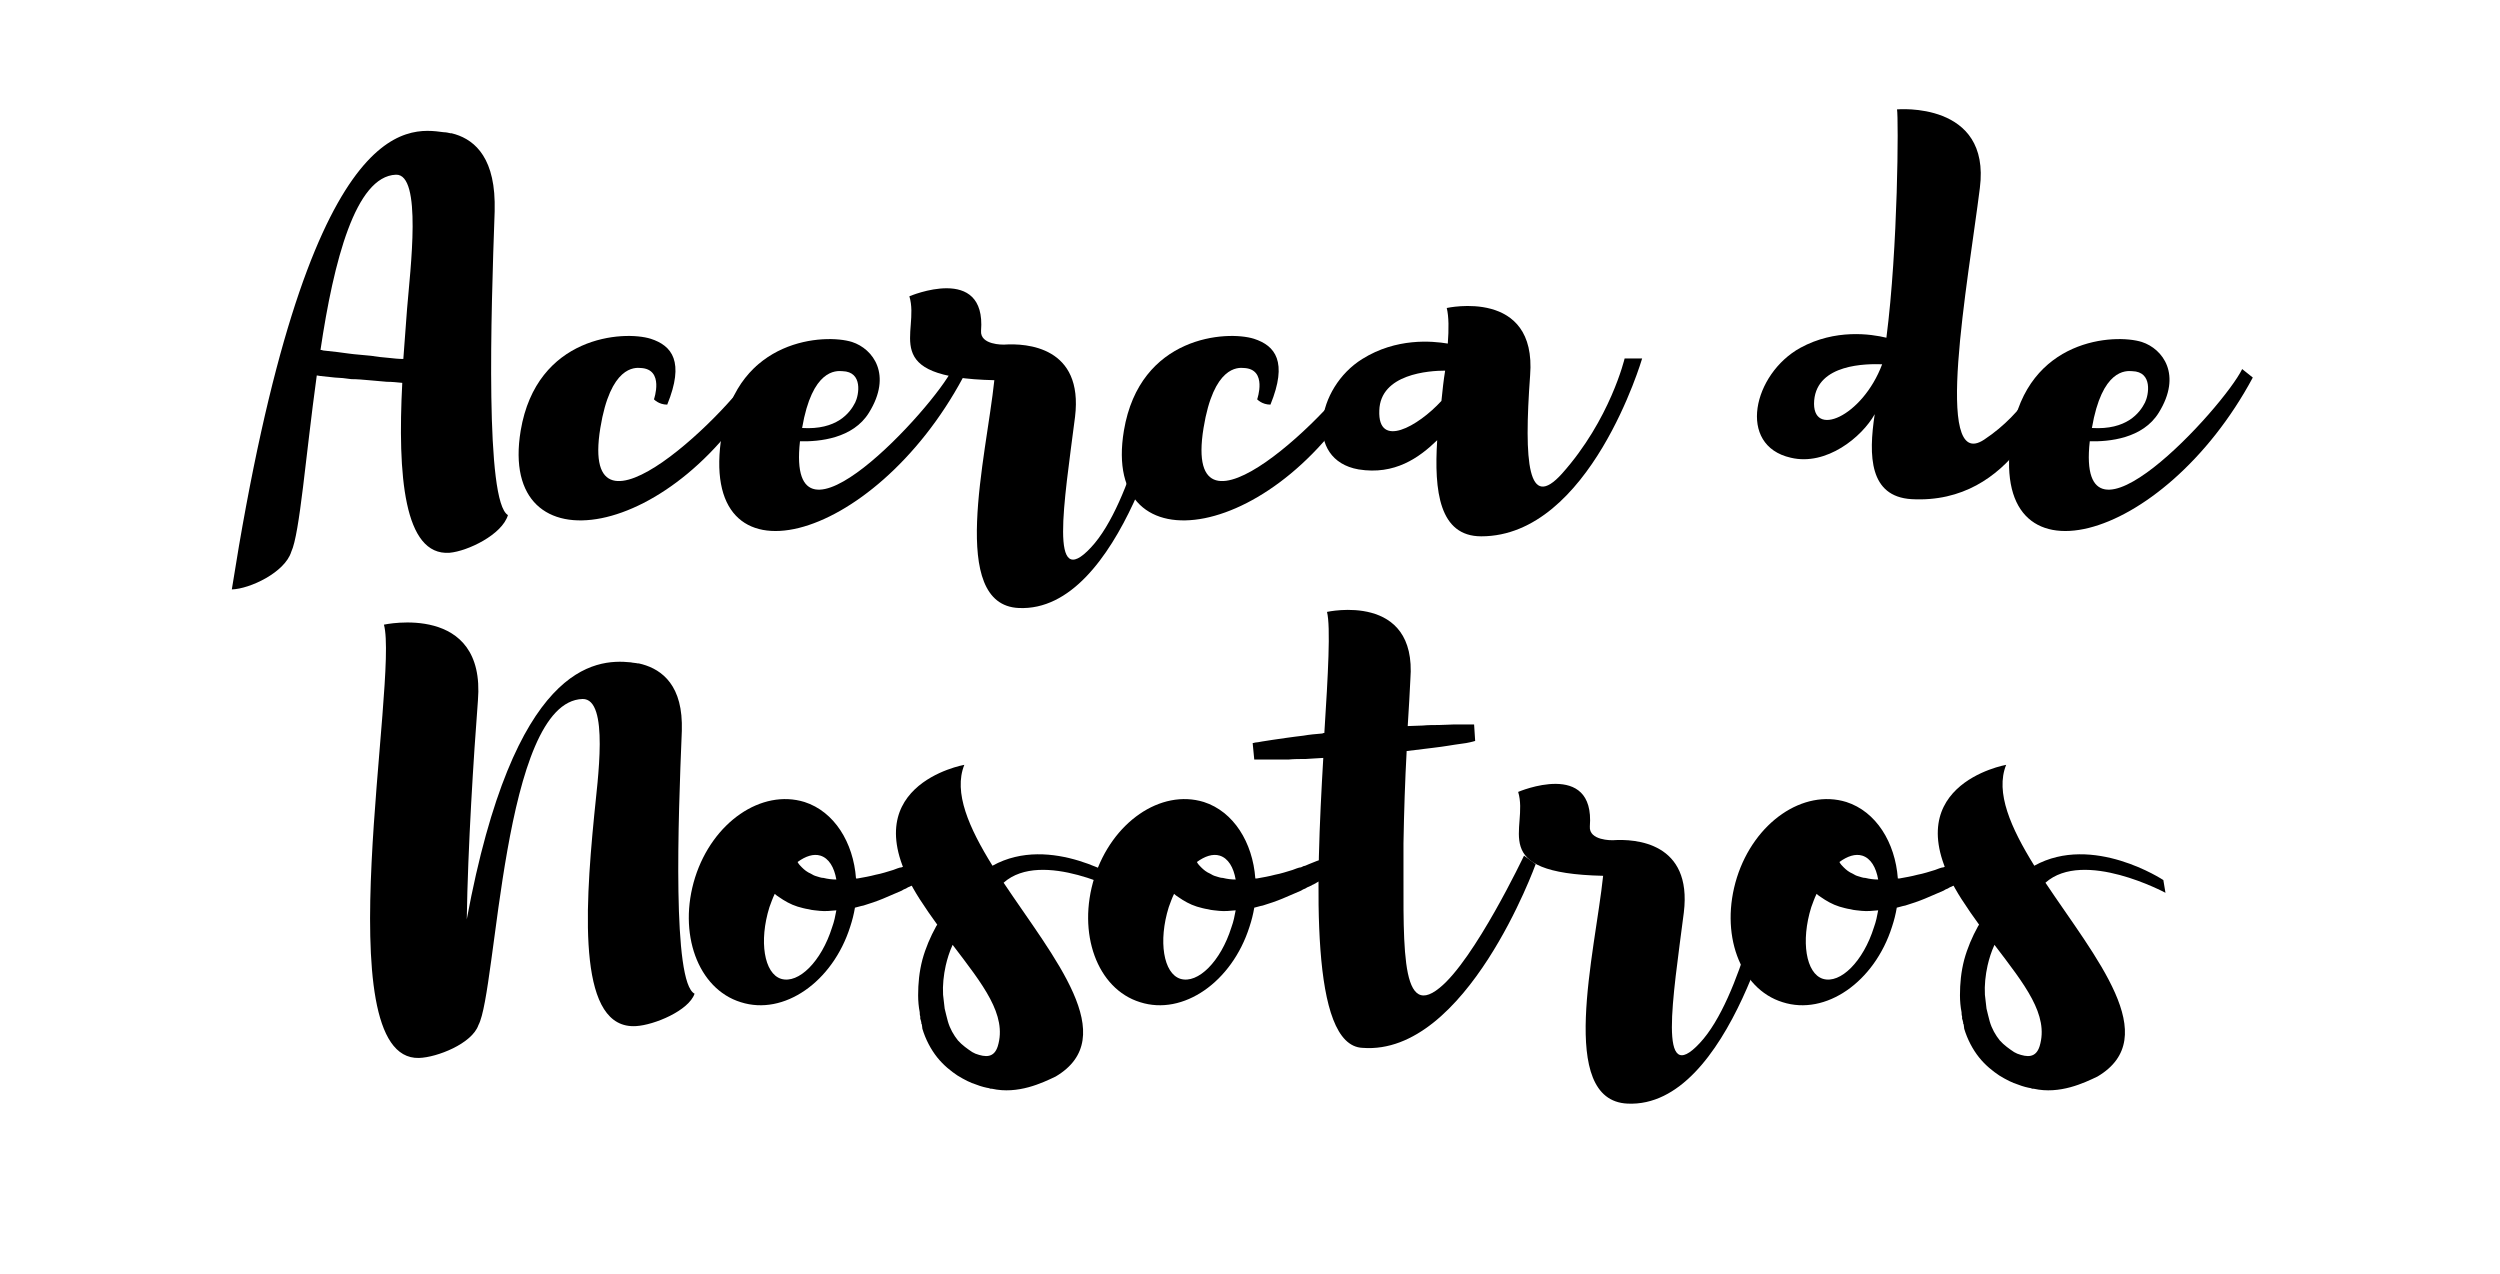
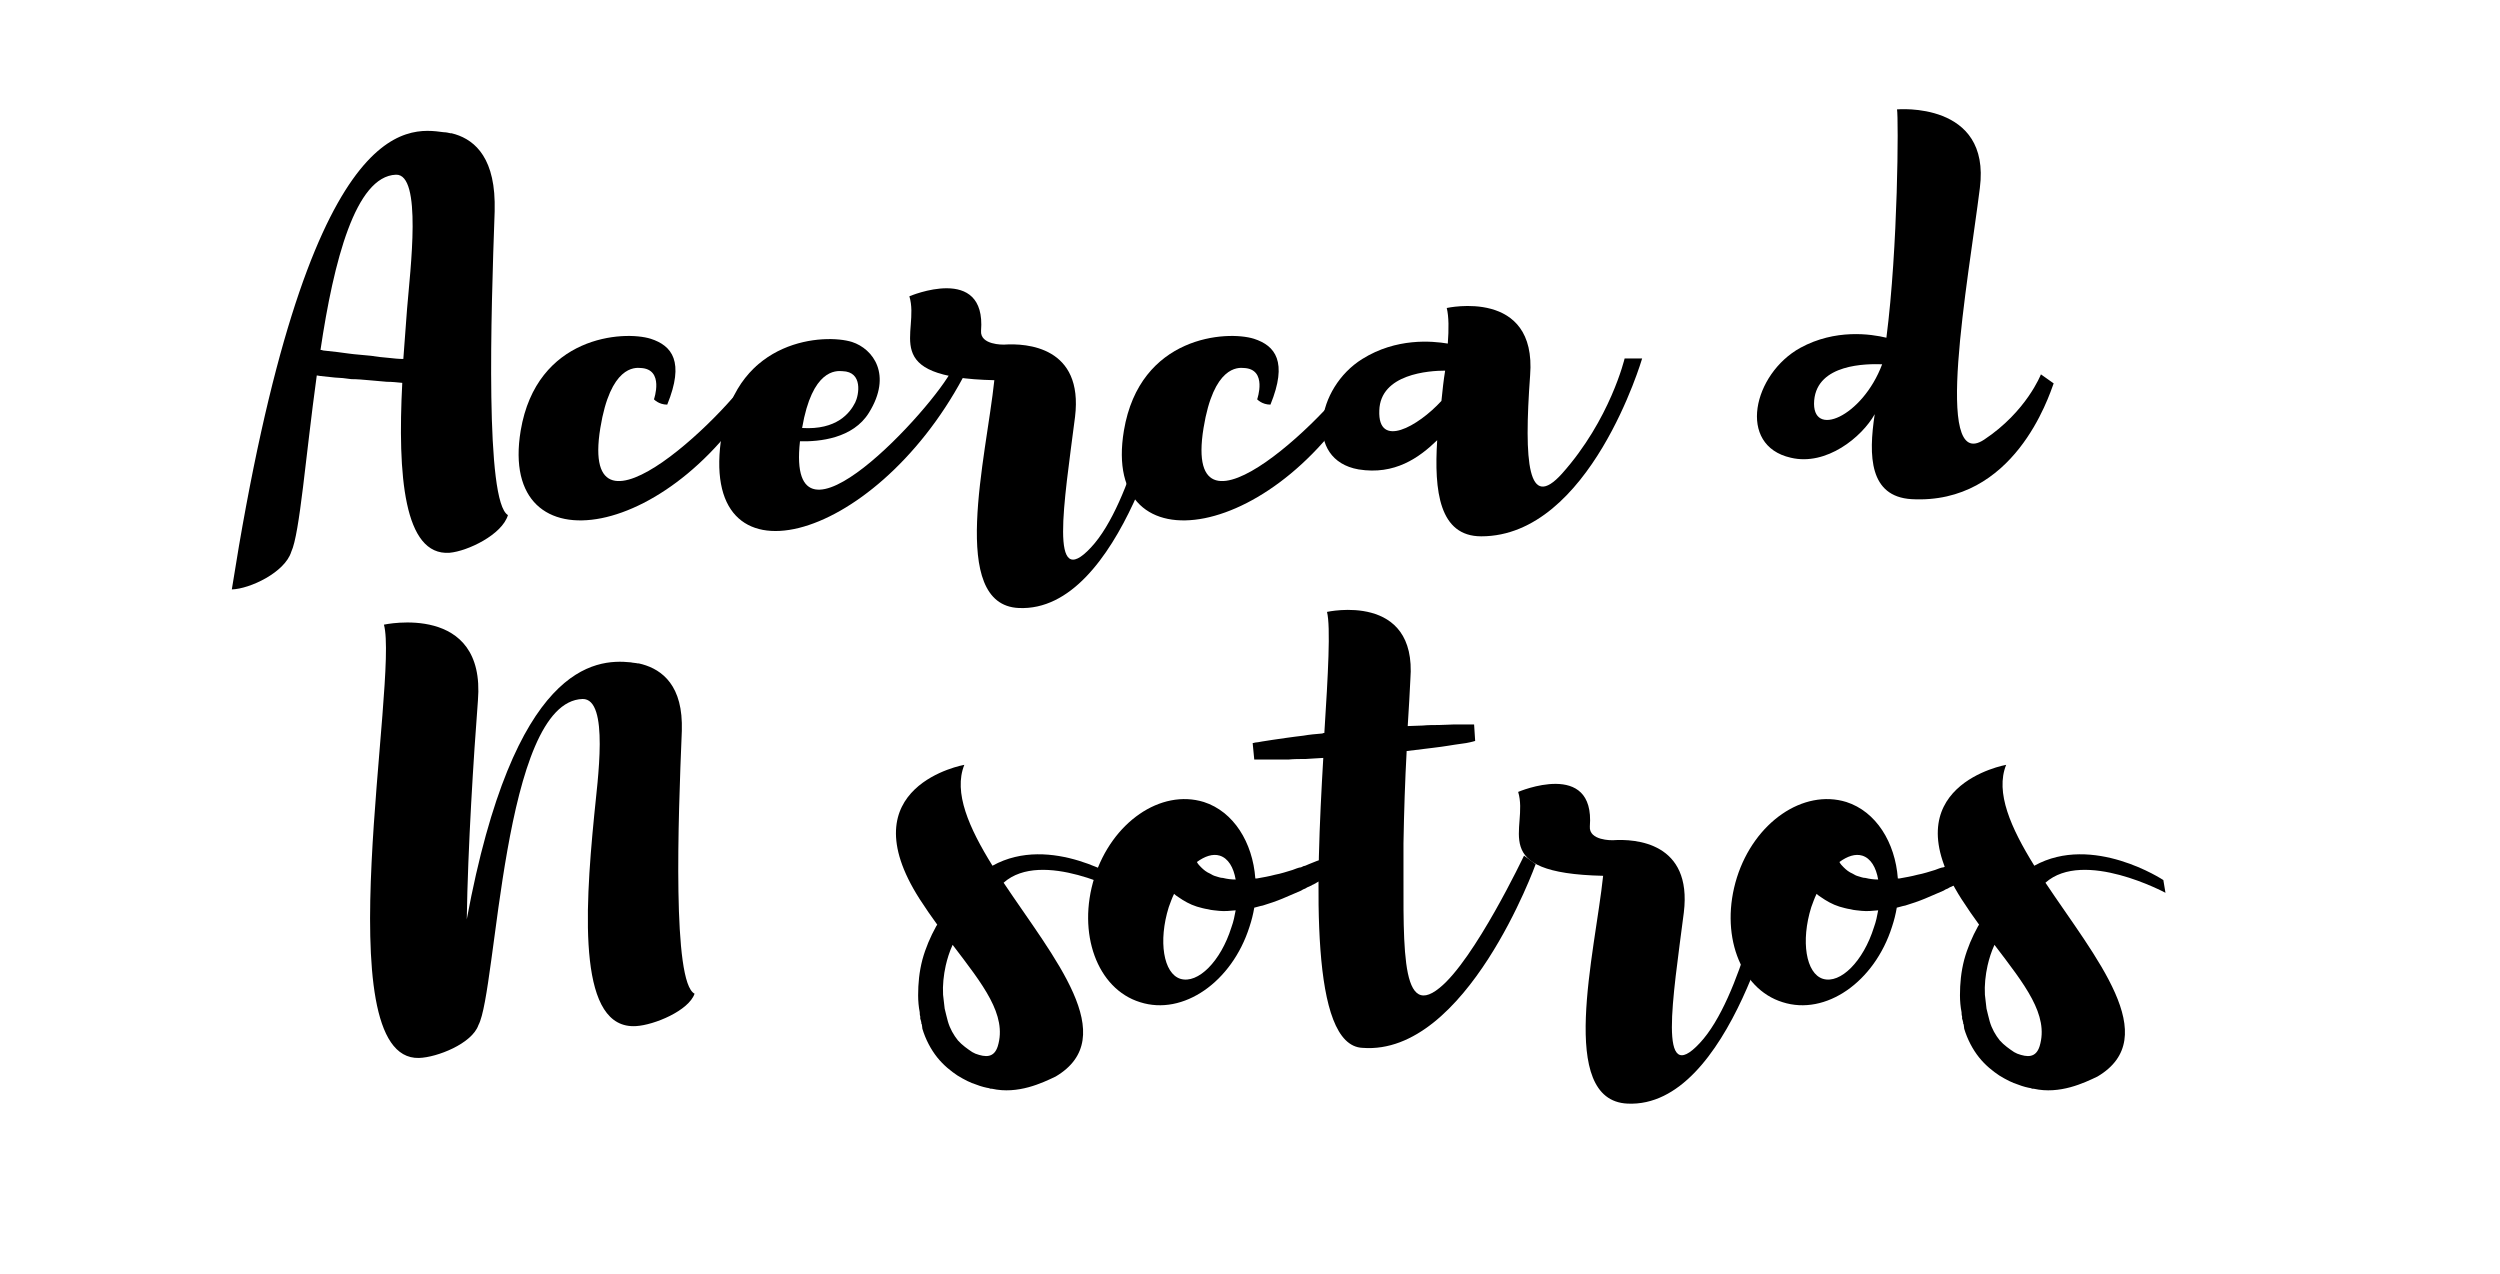
<svg xmlns="http://www.w3.org/2000/svg" version="1.1" x="0px" y="0px" width="710.483px" height="362.082px" viewBox="0 0 710.483 362.082" style="enable-background:new 0 0 710.483 362.082;" xml:space="preserve">
  <style type="text/css">
	.st0{fill:none;}
	.st1{font-family:'Brusher-Regular';}
	.st2{font-size:150.909px;}
	.st3{letter-spacing:-9;}
	.st4{letter-spacing:-3;}
	.st5{letter-spacing:-10;}
</style>
  <defs>
</defs>
  <g>
    <rect y="31.025" class="st0" width="710.483" height="313.502" />
    <path d="M144.353,146.382c-1.66,5.583-11.469,10.262-16.6,10.715c-12.979,0.905-14.789-22.033-13.432-48.291   c-1.509-0.151-2.867-0.302-4.376-0.302l-5.131-0.453c-1.66-0.151-3.32-0.302-4.98-0.302c-0.754-0.151-1.659-0.151-2.414-0.302   c-0.755,0-1.509-0.151-2.264-0.151l-4.226-0.453c-0.302,0-0.604-0.151-0.905-0.151c-3.169,22.938-4.829,44.971-7.244,50.102   c-1.811,5.886-11.771,10.564-16.901,10.715C87.309,31.54,115.831,36.218,126.093,37.576c0.604,0,1.358,0.151,1.962,0.302h0.302   c5.583,1.358,11.922,5.735,12.224,19.467c0,0.151,0,0.453,0,0.604v0.302v0.151v1.66   C139.523,89.489,137.863,142.609,144.353,146.382z M114.623,102.015c0.303-4.678,0.755-9.507,1.057-14.186   c0.905-11.167,4.377-38.482-3.169-38.18c-11.469,0.453-17.656,24.447-21.429,49.8c0.15,0,0.452,0,0.754,0.151l4.075,0.453   c0.754,0.151,1.509,0.151,2.264,0.302c0.754,0.151,1.509,0.151,2.414,0.302l4.829,0.453c1.811,0.302,3.471,0.453,5.131,0.604   C111.907,101.864,113.266,102.015,114.623,102.015z" />
    <path d="M189.624,114.993c-2.415,0-3.773-1.509-3.773-1.509s3.019-8.602-3.772-8.904c-1.66-0.151-8.602-0.604-11.469,17.053   c-6.188,38.029,38.783-6.489,44.367-17.656l3.019,2.415c-25.504,47.687-76.662,55.987-70.022,15.996   c4.527-27.013,29.276-28.522,36.973-26.107C190.982,98.242,194.604,102.769,189.624,114.993z" />
    <path d="M273.679,107.296c-25.504,47.537-76.059,61.118-68.513,15.997c4.527-27.164,29.276-28.522,36.973-26.107   c6.036,1.962,11.469,9.356,4.829,20.071c-4.527,7.395-14.186,8.3-19.618,8.149c-4.075,36.37,38.029-9.658,43.311-20.523   L273.679,107.296z M227.953,121.633c9.809,0.604,13.582-4.226,15.091-7.244c1.057-2.113,2.264-8.753-3.622-8.904   C237.611,105.334,230.82,104.882,227.953,121.633z" />
    <path d="M333.739,109.258c-1.207,3.622-14.94,64.891-44.217,63.533c-20.07-0.905-9.205-43.009-6.941-64.74   c-33.502-0.754-20.977-13.431-24.146-23.844c0,0,21.882-9.356,20.373,9.809c-0.302,4.075,6.338,3.924,6.488,3.924   c6.489-0.453,22.637,0.604,20.223,20.524c-3.169,24.749-7.395,49.951,4.527,37.124c11.922-12.676,18.863-48.593,18.863-48.593   S334.946,105.636,333.739,109.258z" />
    <path d="M361.053,114.993c-2.415,0-3.773-1.509-3.773-1.509s3.019-8.602-3.772-8.904c-1.66-0.151-8.602-0.604-11.469,17.053   c-6.188,38.029,38.783-6.489,44.367-17.656l3.019,2.415c-25.504,47.687-76.662,55.987-70.022,15.996   c4.527-27.013,29.276-28.522,36.973-26.107C362.411,98.242,366.032,102.769,361.053,114.993z" />
    <path d="M466.688,101.864c0,0-14.789,50.555-45.726,50.555c-11.922,0-13.431-12.828-12.525-27.315   c-5.131,4.98-12.073,9.96-22.335,8.3c-15.544-2.716-12.072-23.24,1.057-31.389c9.658-6.037,19.769-5.131,24.296-4.376   c0.302-4.075,0.302-7.696-0.302-10.111c0,0,25.655-5.735,23.693,19.166c-1.812,24.9-0.604,38.633,9.055,27.918   c13.732-15.393,17.807-32.747,17.807-32.747H466.688z M409.644,113.937c0.302-3.019,0.604-5.886,1.057-8.602   c-4.527,0-18.411,0.905-18.713,11.318C391.534,127.669,403.004,121.18,409.644,113.937z" />
    <path d="M583.638,108.957c-1.358,3.622-11.167,34.558-40.443,32.898c-11.922-0.754-12.224-12.224-10.413-24.146   c-3.622,6.489-13.732,14.789-23.844,12.375c-15.393-3.471-10.715-23.844,2.717-31.238c9.96-5.433,20.07-3.923,24.447-2.867   c3.319-25.654,3.471-62.477,3.018-64.891c0,0,26.711-2.415,23.542,22.335c-3.32,26.56-13.431,81.189,1.207,71.531   c12.073-7.998,16.147-18.562,16.147-18.562L583.638,108.957z M534.894,103.523c-4.376-0.151-18.41-0.151-19.316,10.262   C514.672,124.802,529.311,118.464,534.894,103.523z" />
-     <path d="M640.23,107.296c-25.504,47.537-76.059,61.118-68.513,15.997c4.527-27.164,29.276-28.522,36.973-26.107   c6.036,1.962,11.469,9.356,4.829,20.071c-4.527,7.395-14.186,8.3-19.618,8.149c-4.075,36.37,38.029-9.658,43.311-20.523   L640.23,107.296z M594.504,121.633c9.809,0.604,13.582-4.226,15.091-7.244c1.057-2.113,2.264-8.753-3.622-8.904   C604.162,105.334,597.371,104.882,594.504,121.633z" />
    <path d="M197.393,282.401c-1.66,4.829-11.47,8.904-16.601,9.206c-16.298,1.056-14.789-30.937-11.922-59.911   c0.905-9.658,4.377-33.2-3.319-33.049c-22.788,0.755-24.297,83-29.579,92.659c-1.811,5.282-11.771,9.206-16.901,9.356   c-26.862,0.754-5.734-107.75-9.96-123.142c0,0,28.975-6.338,26.711,21.58c-1.207,15.694-2.867,41.802-3.169,62.174   c13.431-72.437,36.369-74.096,46.631-73.04c0.604,0.151,1.358,0.151,1.962,0.302h0.302c5.433,1.208,11.922,4.98,12.224,16.902   c0,0.151,0,0.302,0,0.453v0.302c0,0,0,0,0,0.151v1.358C192.714,233.205,191.054,279.232,197.393,282.401z" />
-     <path d="M272.996,243.165c0,0-0.755,0.604-2.112,1.509c-0.302,0.302-0.755,0.453-1.208,0.754l-1.357,0.905   c-0.453,0.302-1.057,0.604-1.51,0.906l-1.811,1.207c-0.604,0.302-1.358,0.604-1.962,1.057c-0.604,0.453-1.358,0.754-2.112,1.207   l-1.057,0.604c-0.302,0.151-0.453,0.151-0.604,0.302c-0.151,0.151-0.453,0.151-0.604,0.302c-0.453,0.151-0.755,0.302-1.208,0.604   c-0.452,0.151-0.754,0.302-1.207,0.604l-5.282,2.264c-1.811,0.754-3.621,1.358-5.583,1.962c-0.905,0.151-1.66,0.453-2.415,0.604   c-0.302,1.811-0.754,3.622-1.357,5.433c-4.98,15.695-18.864,25.353-31.088,21.429c-12.224-3.772-17.958-19.618-12.979-35.464   c4.98-15.694,18.864-25.202,31.088-21.429c8.451,2.716,13.884,11.469,14.638,21.731h0.453c1.66-0.302,3.471-0.604,5.131-1.057   c1.66-0.302,3.471-0.905,4.98-1.358l1.207-0.453c0.452-0.151,0.905-0.302,1.207-0.302c0.302-0.151,0.453-0.151,0.604-0.302   l0.604-0.151c0.302-0.151,0.755-0.302,1.057-0.453l2.264-0.905c0.604-0.151,1.358-0.453,1.962-0.755s1.207-0.604,1.811-0.754   c0.604-0.302,1.207-0.604,1.66-0.754c0.453-0.302,1.057-0.453,1.358-0.755l1.358-0.453c1.357-0.754,2.264-1.207,2.264-1.207   L272.996,243.165z M236.476,263.538c0.604-1.66,0.906-3.169,1.208-4.829c-1.51,0.151-3.169,0.302-4.679,0.151   c-1.056-0.151-2.112-0.151-3.169-0.453c-1.057-0.151-2.112-0.453-3.169-0.754c-1.962-0.604-3.772-1.66-5.282-2.716   c-0.452-0.302-0.905-0.604-1.207-0.906c-0.604,1.208-1.057,2.565-1.509,3.773c-3.019,9.658-1.51,18.864,3.319,20.373   C226.969,279.685,233.458,273.196,236.476,263.538z M226.667,244.976c0.302,0.604,0.755,1.056,1.207,1.509   c0.755,0.755,1.509,1.358,2.565,1.811c0.453,0.302,1.057,0.604,1.66,0.754s1.207,0.453,1.962,0.453   c1.207,0.302,2.414,0.453,3.622,0.453c-0.604-3.471-2.113-6.037-4.527-6.791C231.194,242.562,228.931,243.316,226.667,244.976z" />
    <path d="M285.22,250.861c14.186,21.278,33.652,43.915,14.789,55.082c-3.772,1.811-10.715,5.131-18.109,3.471h-0.15   c-0.151,0-0.453,0-0.604-0.151c-0.905-0.151-2.263-0.453-3.772-1.056c-1.509-0.453-3.319-1.358-5.281-2.565   c-1.812-1.208-3.924-2.867-5.735-5.131c-1.811-2.264-3.319-5.131-4.225-8.149c0-0.453-0.151-0.905-0.151-1.207l-0.151-0.302v-0.302   l-0.15-0.604l-0.151-0.453v-0.604c-0.15-0.453-0.15-0.906-0.15-1.208c-0.302-1.509-0.453-3.169-0.453-4.829   c0-3.32,0.302-6.64,1.208-10.111c0.905-3.32,2.264-6.489,3.923-9.507l0.302-0.453c-1.659-2.264-3.319-4.678-4.979-7.244   c-20.675-32.294,12.677-38.18,12.677-38.18c-3.17,7.847,1.357,17.958,7.998,28.673c16.6-9.206,36.671,4.075,36.671,4.075   l0.604,3.622C319.325,253.729,296.085,241.203,285.22,250.861z M276.316,299.001l0.905,0.453c2.867,1.057,5.281,1.208,6.338-2.113   c2.717-8.903-4.226-17.505-12.827-28.824c-0.905,1.962-1.509,3.924-1.962,5.886c-0.604,2.716-0.905,5.583-0.755,8.3l0.453,3.924   c0.302,1.207,0.604,2.565,0.905,3.622c0.604,2.113,1.66,3.924,2.867,5.433C273.448,297.04,274.958,298.096,276.316,299.001z" />
    <path d="M386.48,243.165c0,0-0.755,0.604-2.112,1.509c-0.303,0.302-0.755,0.453-1.208,0.754l-1.357,0.905   c-0.453,0.302-1.057,0.604-1.51,0.906l-1.811,1.207c-0.604,0.302-1.358,0.604-1.962,1.057c-0.604,0.453-1.358,0.754-2.113,1.207   l-1.056,0.604c-0.302,0.151-0.453,0.151-0.604,0.302c-0.151,0.151-0.453,0.151-0.604,0.302c-0.453,0.151-0.755,0.302-1.208,0.604   c-0.452,0.151-0.754,0.302-1.207,0.604l-5.282,2.264c-1.811,0.754-3.621,1.358-5.583,1.962c-0.905,0.151-1.66,0.453-2.415,0.604   c-0.302,1.811-0.754,3.622-1.358,5.433c-4.979,15.695-18.863,25.353-31.087,21.429c-12.224-3.772-17.958-19.618-12.979-35.464   c4.98-15.694,18.864-25.202,31.088-21.429c8.451,2.716,13.884,11.469,14.638,21.731h0.453c1.66-0.302,3.471-0.604,5.131-1.057   c1.66-0.302,3.471-0.905,4.98-1.358l1.207-0.453c0.452-0.151,0.905-0.302,1.207-0.302c0.302-0.151,0.453-0.151,0.604-0.302   l0.604-0.151c0.302-0.151,0.755-0.302,1.057-0.453l2.264-0.905c0.604-0.151,1.358-0.453,1.962-0.755s1.207-0.604,1.811-0.754   c0.604-0.302,1.208-0.604,1.66-0.754c0.453-0.302,1.057-0.453,1.358-0.755l1.358-0.453c1.357-0.754,2.264-1.207,2.264-1.207   L386.48,243.165z M349.959,263.538c0.604-1.66,0.906-3.169,1.208-4.829c-1.51,0.151-3.169,0.302-4.679,0.151   c-1.057-0.151-2.112-0.151-3.169-0.453c-1.057-0.151-2.112-0.453-3.169-0.754c-1.962-0.604-3.772-1.66-5.282-2.716   c-0.452-0.302-0.905-0.604-1.207-0.906c-0.604,1.208-1.057,2.565-1.509,3.773c-3.019,9.658-1.51,18.864,3.319,20.373   C340.452,279.685,346.941,273.196,349.959,263.538z M340.15,244.976c0.302,0.604,0.755,1.056,1.207,1.509   c0.755,0.755,1.509,1.358,2.565,1.811c0.453,0.302,1.057,0.604,1.66,0.754s1.207,0.453,1.962,0.453   c1.207,0.302,2.414,0.453,3.622,0.453c-0.604-3.471-2.113-6.037-4.527-6.791C344.678,242.562,342.414,243.316,340.15,244.976z" />
    <path d="M436.432,245.58c0,0-19.618,54.478-49.196,52.215c-14.94-0.604-13.28-46.33-11.168-82.397   c-1.811,0.151-3.471,0.151-4.979,0.302c-1.66,0-3.32,0-4.829,0.151h-7.093c-0.905,0-1.66,0-2.113,0h-0.604l-0.452-4.678   c0,0,0.302,0,0.754-0.151c0.453,0,1.057-0.151,1.962-0.302c1.66-0.302,4.075-0.604,7.093-1.056   c1.358-0.151,3.019-0.453,4.679-0.604c1.66-0.302,3.471-0.453,5.281-0.604c0.302-0.151,0.453-0.151,0.604-0.151   c1.057-16.6,1.812-30.182,0.755-34.407c0,0,25.654-5.734,23.692,19.166c-0.15,3.622-0.452,8.3-0.754,13.28   c1.358,0,2.867-0.151,4.226-0.151c1.66-0.151,3.169-0.151,4.678-0.151s2.867-0.151,4.075-0.151h3.169c1.659,0,2.716,0,2.716,0   l0.302,4.678c0,0-0.905,0.302-2.565,0.604l-3.169,0.453c-1.207,0.151-2.565,0.453-3.924,0.604   c-1.509,0.151-3.169,0.453-4.829,0.604c-1.509,0.151-3.319,0.453-4.979,0.604c-0.453,8.149-0.755,17.354-0.905,26.258   c0.15,26.409-1.51,50.706,10.262,41.047c9.96-7.998,23.994-37.576,23.994-37.576L436.432,245.58z" />
    <path d="M506.754,250.107c-1.207,3.622-14.94,64.891-44.217,63.533c-20.07-0.905-9.205-43.009-6.941-64.74   c-33.502-0.754-20.977-13.431-24.146-23.844c0,0,21.882-9.356,20.373,9.809c-0.302,4.075,6.338,3.924,6.489,3.924   c6.488-0.453,22.636,0.604,20.222,20.524c-3.169,24.749-7.395,49.951,4.527,37.124c11.922-12.676,18.863-48.593,18.863-48.593   S507.961,246.485,506.754,250.107z" />
    <path d="M569.078,243.165c0,0-0.755,0.604-2.112,1.509c-0.302,0.302-0.755,0.453-1.208,0.754l-1.357,0.905   c-0.453,0.302-1.057,0.604-1.51,0.906l-1.811,1.207c-0.604,0.302-1.358,0.604-1.962,1.057c-0.604,0.453-1.358,0.754-2.112,1.207   l-1.057,0.604c-0.302,0.151-0.453,0.151-0.604,0.302c-0.151,0.151-0.453,0.151-0.604,0.302c-0.453,0.151-0.755,0.302-1.208,0.604   c-0.452,0.151-0.754,0.302-1.207,0.604l-5.282,2.264c-1.811,0.754-3.621,1.358-5.583,1.962c-0.905,0.151-1.66,0.453-2.415,0.604   c-0.302,1.811-0.754,3.622-1.357,5.433c-4.98,15.695-18.864,25.353-31.088,21.429c-12.224-3.772-17.958-19.618-12.979-35.464   c4.98-15.694,18.864-25.202,31.088-21.429c8.451,2.716,13.884,11.469,14.638,21.731h0.453c1.66-0.302,3.471-0.604,5.131-1.057   c1.66-0.302,3.471-0.905,4.98-1.358l1.207-0.453c0.452-0.151,0.905-0.302,1.207-0.302c0.302-0.151,0.453-0.151,0.604-0.302   l0.604-0.151c0.302-0.151,0.755-0.302,1.057-0.453l2.264-0.905c0.604-0.151,1.358-0.453,1.962-0.755s1.207-0.604,1.811-0.754   c0.604-0.302,1.207-0.604,1.66-0.754c0.453-0.302,1.057-0.453,1.358-0.755l1.358-0.453c1.357-0.754,2.264-1.207,2.264-1.207   L569.078,243.165z M532.558,263.538c0.604-1.66,0.906-3.169,1.208-4.829c-1.51,0.151-3.169,0.302-4.679,0.151   c-1.056-0.151-2.112-0.151-3.169-0.453c-1.057-0.151-2.112-0.453-3.169-0.754c-1.962-0.604-3.772-1.66-5.282-2.716   c-0.452-0.302-0.905-0.604-1.207-0.906c-0.604,1.208-1.057,2.565-1.509,3.773c-3.019,9.658-1.51,18.864,3.319,20.373   C523.051,279.685,529.54,273.196,532.558,263.538z M522.749,244.976c0.302,0.604,0.755,1.056,1.207,1.509   c0.755,0.755,1.509,1.358,2.565,1.811c0.453,0.302,1.057,0.604,1.66,0.754s1.207,0.453,1.962,0.453   c1.207,0.302,2.414,0.453,3.622,0.453c-0.604-3.471-2.113-6.037-4.527-6.791C527.276,242.562,525.013,243.316,522.749,244.976z" />
    <path d="M581.302,250.861c14.186,21.278,33.652,43.915,14.789,55.082c-3.772,1.811-10.715,5.131-18.109,3.471h-0.15   c-0.151,0-0.453,0-0.604-0.151c-0.905-0.151-2.263-0.453-3.772-1.056c-1.509-0.453-3.319-1.358-5.281-2.565   c-1.812-1.208-3.924-2.867-5.735-5.131c-1.811-2.264-3.319-5.131-4.225-8.149c0-0.453-0.151-0.905-0.151-1.207l-0.151-0.302v-0.302   l-0.15-0.604l-0.151-0.453v-0.604c-0.15-0.453-0.15-0.906-0.15-1.208c-0.302-1.509-0.453-3.169-0.453-4.829   c0-3.32,0.302-6.64,1.208-10.111c0.905-3.32,2.264-6.489,3.923-9.507l0.302-0.453c-1.659-2.264-3.319-4.678-4.979-7.244   c-20.675-32.294,12.677-38.18,12.677-38.18c-3.17,7.847,1.357,17.958,7.998,28.673c16.6-9.206,36.671,4.075,36.671,4.075   l0.604,3.622C615.407,253.729,592.167,241.203,581.302,250.861z M572.398,299.001l0.905,0.453c2.867,1.057,5.281,1.208,6.338-2.113   c2.717-8.903-4.226-17.505-12.827-28.824c-0.905,1.962-1.509,3.924-1.962,5.886c-0.604,2.716-0.905,5.583-0.755,8.3l0.453,3.924   c0.302,1.207,0.604,2.565,0.905,3.622c0.604,2.113,1.66,3.924,2.867,5.433C569.53,297.04,571.04,298.096,572.398,299.001z" />
  </g>
</svg>